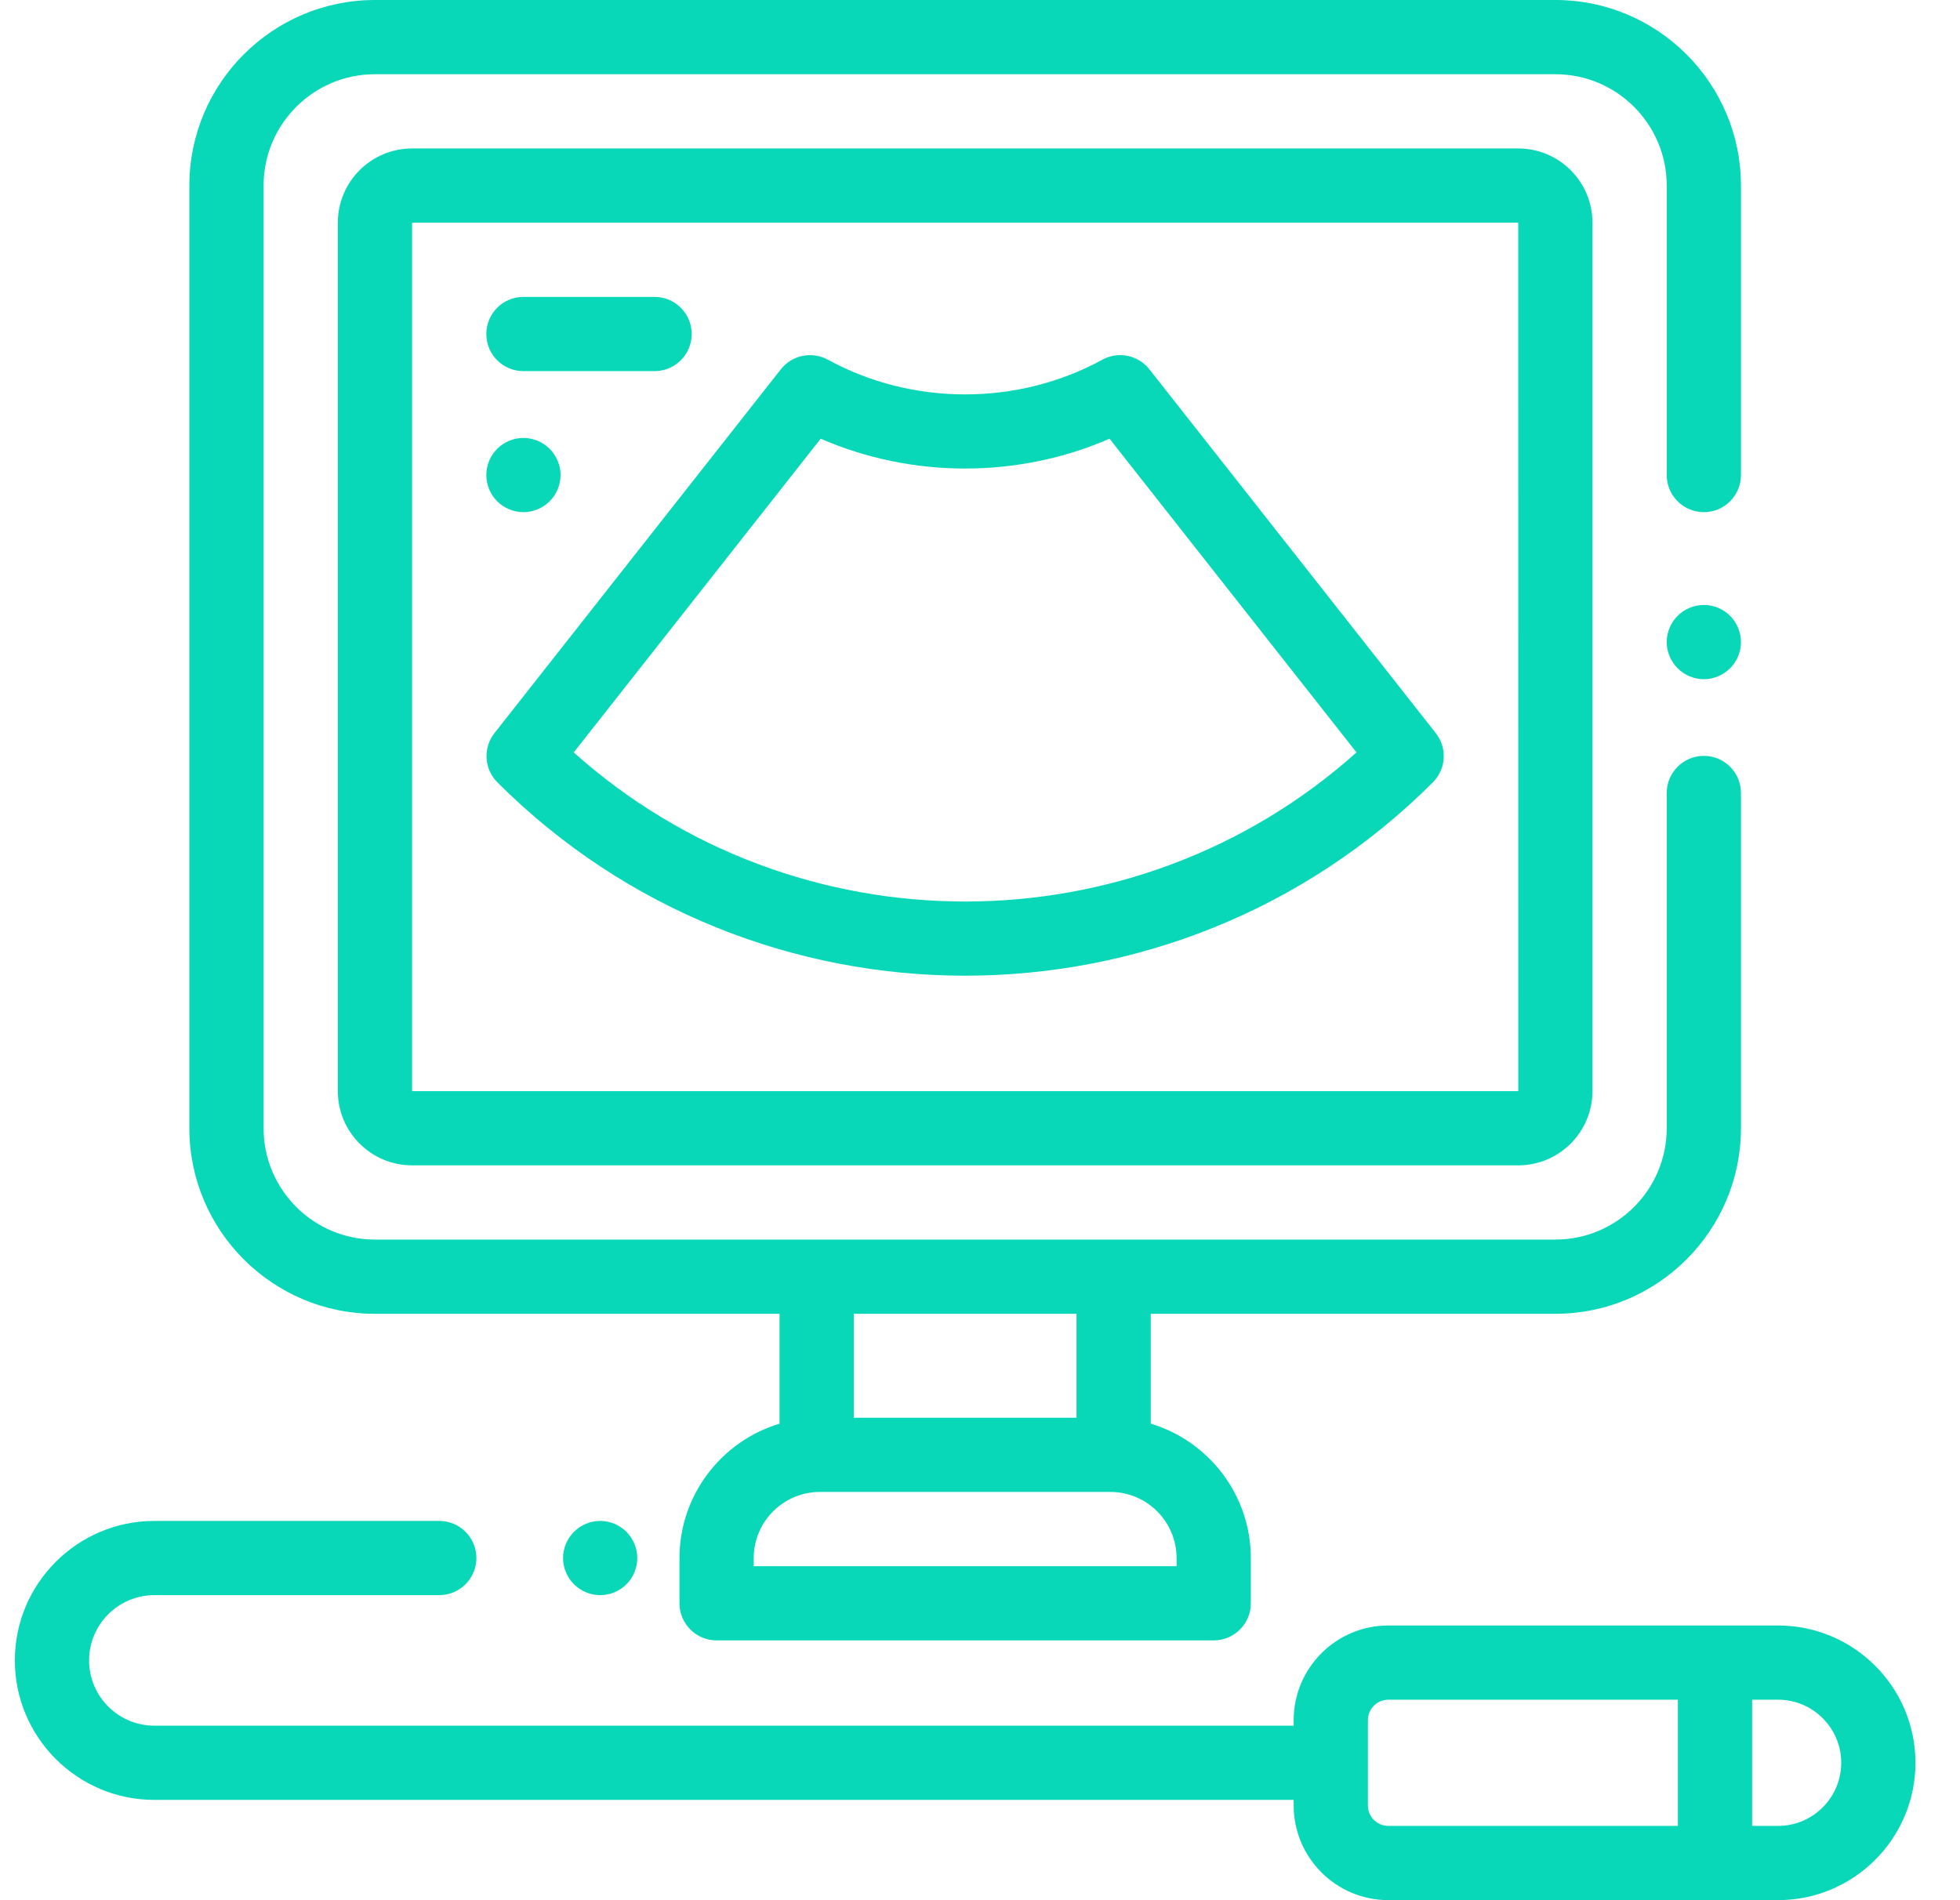
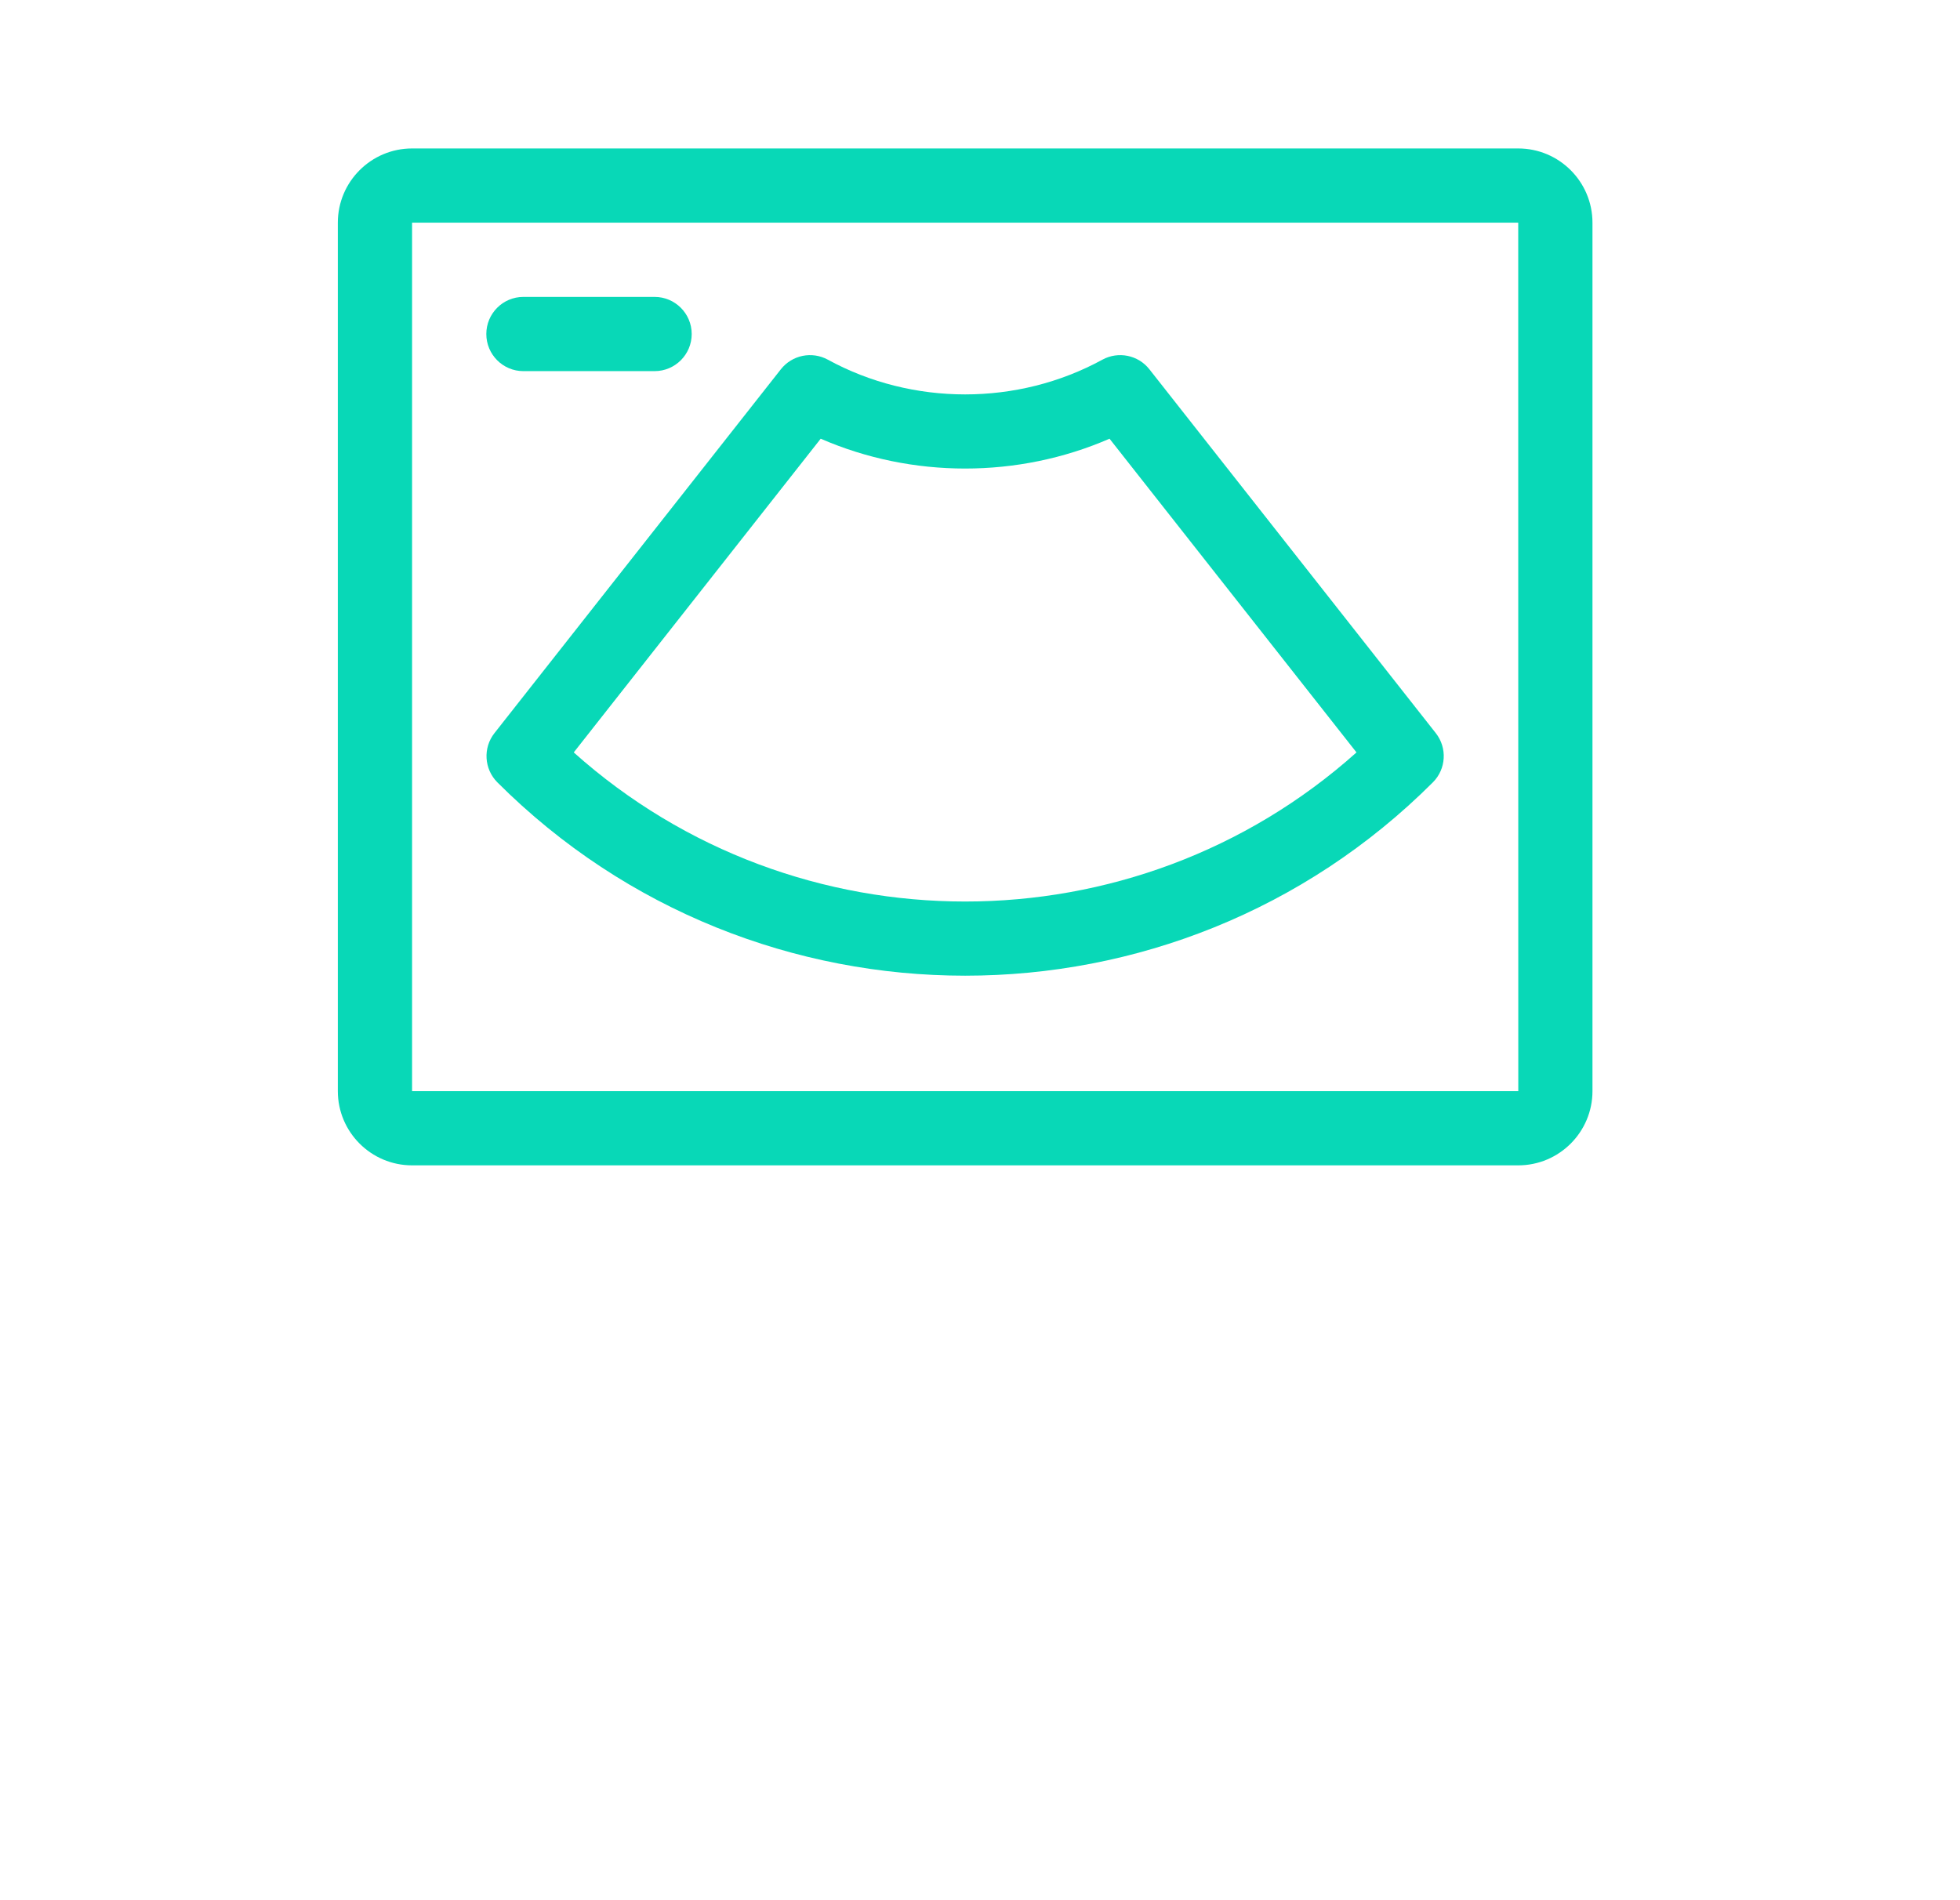
<svg xmlns="http://www.w3.org/2000/svg" width="33" height="32" viewBox="0 0 33 32" fill="none">
  <g clip-path="url(#clip0_13512_29068)">
-     <path d="M29.938 27.374H23.375C22.496 27.374 21.781 28.089 21.781 28.968V29.061H2.599C1.993 29.061 1.5 28.568 1.5 27.962C1.5 27.356 1.993 26.863 2.599 26.863H7.396C7.741 26.863 8.021 26.583 8.021 26.238C8.021 25.893 7.741 25.613 7.396 25.613H2.599C1.304 25.613 0.25 26.667 0.25 27.962C0.25 29.258 1.304 30.311 2.599 30.311H21.781V30.405C21.781 31.284 22.496 31.999 23.375 31.999H29.938C31.213 31.999 32.25 30.961 32.25 29.686C32.25 28.411 31.213 27.374 29.938 27.374ZM28.25 30.749H23.375C23.185 30.749 23.031 30.595 23.031 30.405V28.968C23.031 28.778 23.185 28.624 23.375 28.624H28.25V30.749ZM29.938 30.749H29.5V28.624H29.938C30.523 28.624 31 29.1 31 29.686C31 30.272 30.523 30.749 29.938 30.749Z" fill="#08D8B7" />
-     <path d="M10.547 25.796C10.431 25.68 10.27 25.613 10.105 25.613C9.94 25.613 9.78 25.68 9.664 25.796C9.547 25.913 9.48 26.074 9.48 26.238C9.48 26.403 9.547 26.564 9.664 26.68C9.78 26.797 9.941 26.863 10.105 26.863C10.27 26.863 10.431 26.797 10.547 26.68C10.664 26.564 10.73 26.403 10.73 26.238C10.73 26.074 10.664 25.913 10.547 25.796Z" fill="#08D8B7" />
-     <path d="M29.129 10.371C29.013 10.254 28.852 10.188 28.688 10.188C28.523 10.188 28.362 10.254 28.246 10.371C28.129 10.487 28.062 10.648 28.062 10.812C28.062 10.977 28.129 11.138 28.246 11.254C28.362 11.371 28.523 11.438 28.688 11.438C28.852 11.438 29.013 11.371 29.129 11.254C29.246 11.138 29.312 10.977 29.312 10.812C29.312 10.648 29.246 10.487 29.129 10.371Z" fill="#08D8B7" />
-     <path d="M28.688 8.625C29.033 8.625 29.312 8.345 29.312 8V3.125C29.312 1.402 27.911 0 26.188 0H6.312C4.589 0 3.188 1.402 3.188 3.125V19C3.188 20.723 4.589 22.125 6.312 22.125H13.125V23.975C12.152 24.268 11.44 25.172 11.44 26.24V27C11.44 27.345 11.72 27.625 12.065 27.625H20.435C20.78 27.625 21.06 27.345 21.06 27V26.24C21.06 25.172 20.349 24.268 19.375 23.975V22.125H26.188C27.911 22.125 29.312 20.723 29.312 19V13.354C29.312 13.009 29.033 12.729 28.688 12.729C28.342 12.729 28.062 13.009 28.062 13.354V19C28.062 20.034 27.221 20.875 26.188 20.875H6.312C5.279 20.875 4.438 20.034 4.438 19V3.125C4.438 2.091 5.279 1.25 6.312 1.25H26.188C27.221 1.25 28.062 2.091 28.062 3.125V8C28.062 8.345 28.342 8.625 28.688 8.625ZM14.375 22.125H18.125V23.875H14.375V22.125ZM18.695 25.125C19.31 25.125 19.81 25.625 19.81 26.24V26.375H12.69V26.24C12.69 25.625 13.19 25.125 13.805 25.125H18.695Z" fill="#08D8B7" />
    <path d="M25.562 2.5H6.938C6.248 2.5 5.688 3.061 5.688 3.75V18.375C5.688 19.064 6.248 19.625 6.938 19.625H25.562C26.252 19.625 26.812 19.064 26.812 18.375V3.75C26.812 3.061 26.252 2.5 25.562 2.5ZM25.562 18.375H6.938V3.75H25.562L25.563 18.375C25.563 18.375 25.563 18.375 25.562 18.375Z" fill="#08D8B7" />
    <path d="M24.174 12.346L19.352 6.219C19.163 5.979 18.829 5.911 18.561 6.057C17.135 6.837 15.364 6.837 13.938 6.057C13.67 5.911 13.336 5.979 13.147 6.219L8.325 12.346C8.129 12.595 8.151 12.951 8.374 13.175C10.546 15.346 13.398 16.431 16.25 16.431C19.102 16.431 21.954 15.346 24.125 13.175C24.349 12.951 24.37 12.595 24.174 12.346ZM9.66 12.671L13.818 7.388C15.357 8.058 17.142 8.058 18.681 7.388L22.839 12.671C19.098 16.019 13.401 16.019 9.66 12.671Z" fill="#08D8B7" />
    <path d="M11.021 5H8.812C8.467 5 8.188 5.28 8.188 5.625C8.188 5.97 8.467 6.25 8.812 6.25H11.021C11.366 6.25 11.646 5.97 11.646 5.625C11.646 5.28 11.366 5 11.021 5Z" fill="#08D8B7" />
-     <path d="M9.254 7.558C9.138 7.442 8.977 7.375 8.812 7.375C8.648 7.375 8.487 7.442 8.371 7.558C8.254 7.674 8.188 7.836 8.188 8C8.188 8.164 8.254 8.326 8.371 8.442C8.487 8.558 8.648 8.625 8.812 8.625C8.977 8.625 9.138 8.558 9.254 8.442C9.371 8.326 9.438 8.164 9.438 8C9.438 7.836 9.371 7.674 9.254 7.558Z" fill="#08D8B7" />
  </g>
  <defs>
    <clipPath id="clip0_13512_29068">
      <rect width="32" height="32" fill="white" transform="translate(0.25)" />
    </clipPath>
  </defs>
</svg>